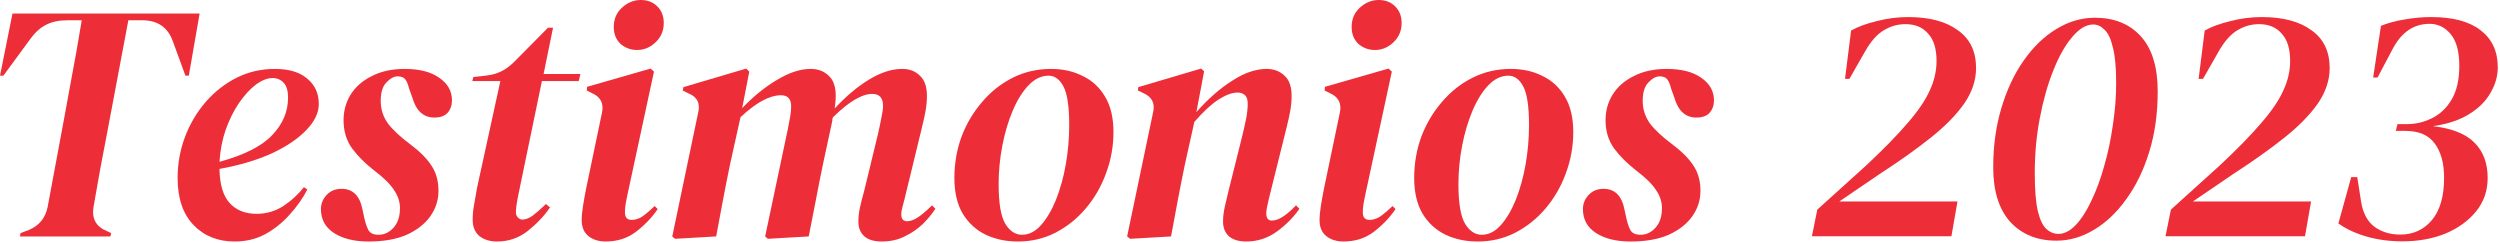
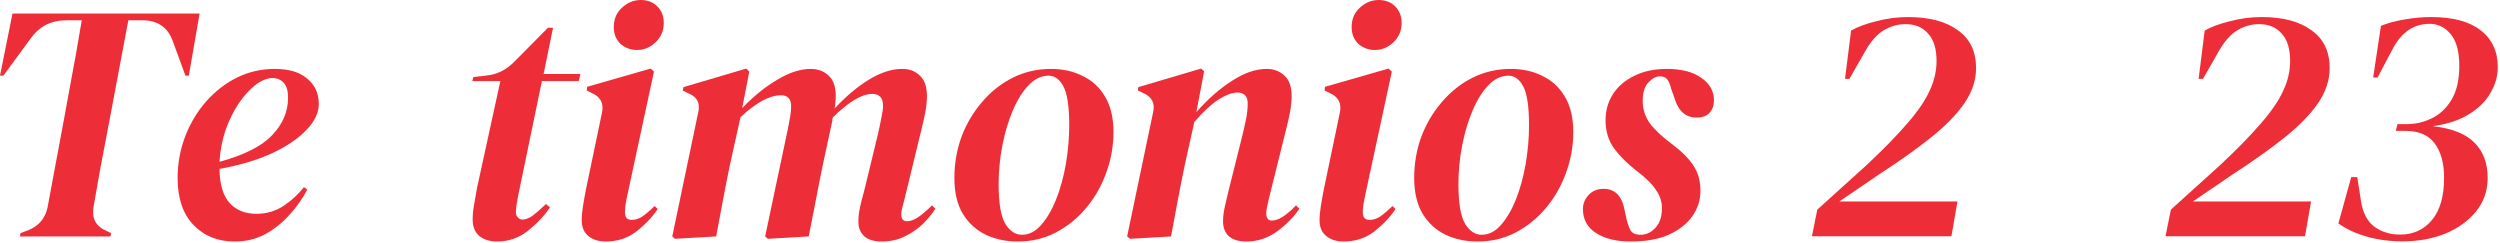
<svg xmlns="http://www.w3.org/2000/svg" width="783" height="76" viewBox="0 0 783 76" fill="none">
  <path d="M752.477 75.587C748.458 75.587 744.72 75.093 741.264 74.105C737.808 73.118 734.846 71.743 732.378 69.98L736.398 55.487H738.302L739.466 62.998C740.03 66.665 741.44 69.345 743.697 71.038C745.954 72.66 748.634 73.471 751.737 73.471C755.827 73.471 759.142 71.954 761.681 68.922C764.22 65.889 765.489 61.481 765.489 55.699C765.489 51.114 764.502 47.518 762.527 44.908C760.623 42.299 757.555 40.994 753.324 40.994H750.362L750.891 38.878H753.747C756.638 38.878 759.318 38.244 761.787 36.974C764.326 35.705 766.371 33.73 767.922 31.05C769.474 28.37 770.25 24.914 770.25 20.683C770.25 16.099 769.333 12.749 767.499 10.633C765.736 8.517 763.55 7.46 760.94 7.46C756.004 7.46 752.16 10.069 749.41 15.288L744.649 24.28H743.274L745.707 8.094C747.964 7.177 750.468 6.507 753.218 6.084C755.968 5.591 758.719 5.344 761.469 5.344C768.24 5.344 773.388 6.719 776.914 9.469C780.511 12.22 782.309 16.099 782.309 21.106C782.309 23.857 781.534 26.537 779.982 29.146C778.501 31.755 776.244 33.977 773.212 35.81C770.25 37.644 766.512 38.878 761.998 39.513C767.993 40.218 772.33 41.946 775.01 44.697C777.761 47.447 779.136 51.114 779.136 55.699C779.136 59.718 777.937 63.209 775.539 66.171C773.141 69.133 769.932 71.461 765.912 73.153C761.893 74.775 757.414 75.587 752.477 75.587Z" fill="#ED2E38" />
  <path d="M678.237 74L679.93 65.642L695.269 51.784C700.77 46.636 705.107 42.193 708.281 38.455C711.525 34.717 713.817 31.332 715.157 28.3C716.568 25.267 717.273 22.199 717.273 19.096C717.273 15.288 716.391 12.431 714.628 10.527C712.936 8.553 710.573 7.565 707.54 7.565C705.143 7.565 702.886 8.2 700.77 9.469C698.725 10.668 696.821 12.784 695.057 15.817L689.98 24.703H688.604L690.509 9.575C692.624 8.376 695.304 7.389 698.548 6.613C701.793 5.767 705.072 5.344 708.387 5.344C715.016 5.344 720.2 6.719 723.937 9.469C727.746 12.149 729.65 16.099 729.65 21.318C729.65 25.126 728.416 28.828 725.947 32.425C723.479 35.952 719.988 39.513 715.474 43.11C710.961 46.706 705.601 50.515 699.395 54.535L686.806 63.104H723.832L721.927 74H678.237Z" fill="#ED2E38" />
-   <path d="M644.059 75.374C638.064 75.374 633.268 73.435 629.672 69.556C626.075 65.607 624.276 59.894 624.276 52.418C624.276 45.719 625.123 39.548 626.815 33.906C628.508 28.193 630.835 23.221 633.797 18.99C636.759 14.758 640.144 11.479 643.953 9.151C647.832 6.754 651.887 5.555 656.118 5.555C662.183 5.555 666.979 7.494 670.505 11.373C674.032 15.252 675.795 21 675.795 28.616C675.795 35.528 674.913 41.84 673.15 47.552C671.387 53.265 668.989 58.202 665.957 62.362C662.994 66.523 659.609 69.732 655.801 71.989C652.063 74.246 648.149 75.374 644.059 75.374ZM644.693 73.258C646.527 73.258 648.325 72.342 650.088 70.508C651.852 68.674 653.474 66.171 654.955 62.997C656.506 59.824 657.846 56.227 658.975 52.207C660.173 48.116 661.09 43.814 661.725 39.301C662.43 34.787 662.783 30.344 662.783 25.972C662.783 21.105 662.43 17.368 661.725 14.758C661.09 12.078 660.209 10.245 659.08 9.257C658.022 8.199 656.859 7.67 655.589 7.67C653.403 7.67 651.217 8.975 649.031 11.585C646.844 14.123 644.87 17.614 643.106 22.058C641.343 26.43 639.933 31.402 638.875 36.974C637.817 42.474 637.288 48.222 637.288 54.217C637.288 59.365 637.606 63.315 638.24 66.065C638.875 68.745 639.757 70.614 640.885 71.672C642.013 72.73 643.283 73.258 644.693 73.258Z" fill="#ED2E38" />
  <path d="M567.491 74L569.184 65.642L584.523 51.784C590.024 46.636 594.361 42.193 597.535 38.455C600.779 34.717 603.071 31.332 604.411 28.3C605.821 25.267 606.527 22.199 606.527 19.096C606.527 15.288 605.645 12.431 603.882 10.527C602.189 8.553 599.827 7.565 596.794 7.565C594.396 7.565 592.14 8.2 590.024 9.469C587.979 10.668 586.074 12.784 584.311 15.817L579.234 24.703H577.858L579.763 9.575C581.878 8.376 584.558 7.389 587.802 6.613C591.046 5.767 594.326 5.344 597.641 5.344C604.27 5.344 609.453 6.719 613.191 9.469C617 12.149 618.904 16.099 618.904 21.318C618.904 25.126 617.67 28.828 615.201 32.425C612.733 35.952 609.242 39.513 604.728 43.11C600.215 46.706 594.855 50.515 588.649 54.535L576.06 63.104H613.085L611.181 74H567.491Z" fill="#ED2E38" />
  <path d="M510.687 75.643C506.244 75.643 502.648 74.762 499.897 72.999C497.147 71.235 495.771 68.732 495.771 65.488C495.771 63.795 496.371 62.314 497.57 61.045C498.769 59.775 500.32 59.14 502.225 59.14C505.751 59.14 507.937 61.291 508.783 65.593L509.418 68.555C509.771 70.037 510.194 71.235 510.687 72.152C511.252 73.069 512.31 73.528 513.861 73.528C515.624 73.528 517.176 72.787 518.516 71.306C519.856 69.825 520.526 67.78 520.526 65.17C520.526 63.196 519.891 61.291 518.622 59.458C517.423 57.624 515.377 55.614 512.486 53.428C509.594 51.171 507.267 48.844 505.504 46.446C503.741 43.978 502.859 41.051 502.859 37.666C502.859 34.704 503.6 32.024 505.081 29.626C506.632 27.157 508.854 25.218 511.745 23.808C514.637 22.326 518.057 21.586 522.007 21.586C526.591 21.586 530.188 22.503 532.797 24.336C535.477 26.17 536.817 28.533 536.817 31.424C536.817 32.976 536.359 34.28 535.442 35.338C534.525 36.326 533.15 36.819 531.316 36.819C527.931 36.819 525.639 34.774 524.44 30.684L523.382 27.722C523.029 26.311 522.606 25.324 522.113 24.76C521.619 24.195 520.843 23.913 519.785 23.913C518.657 23.913 517.493 24.548 516.294 25.817C515.095 27.016 514.496 28.956 514.496 31.636C514.496 34.175 515.236 36.502 516.717 38.618C518.269 40.663 520.561 42.814 523.594 45.071C526.697 47.398 528.953 49.655 530.364 51.841C531.845 54.027 532.585 56.672 532.585 59.775C532.585 62.667 531.739 65.311 530.047 67.709C528.354 70.107 525.886 72.046 522.641 73.528C519.397 74.938 515.413 75.643 510.687 75.643Z" fill="#ED2E38" />
  <path d="M462.811 75.643C459.144 75.643 455.794 74.938 452.761 73.528C449.728 72.046 447.331 69.86 445.568 66.969C443.804 64.007 442.923 60.269 442.923 55.755C442.923 51.242 443.663 46.94 445.144 42.849C446.696 38.759 448.847 35.127 451.597 31.953C454.348 28.709 457.557 26.17 461.224 24.336C464.891 22.503 468.876 21.586 473.178 21.586C476.916 21.586 480.23 22.326 483.122 23.808C486.084 25.218 488.411 27.369 490.104 30.261C491.867 33.152 492.749 36.855 492.749 41.368C492.749 45.811 491.973 50.113 490.421 54.274C488.94 58.365 486.825 62.032 484.074 65.276C481.394 68.45 478.221 70.989 474.553 72.893C470.956 74.726 467.042 75.643 462.811 75.643ZM464.08 73.528C466.267 73.528 468.241 72.54 470.004 70.565C471.838 68.52 473.425 65.84 474.765 62.526C476.105 59.14 477.127 55.438 477.833 51.418C478.538 47.328 478.891 43.272 478.891 39.252C478.891 33.399 478.291 29.344 477.092 27.087C475.893 24.83 474.342 23.702 472.437 23.702C470.181 23.702 468.1 24.689 466.196 26.664C464.292 28.638 462.635 31.283 461.224 34.598C459.814 37.912 458.72 41.58 457.945 45.6C457.169 49.62 456.781 53.639 456.781 57.659C456.781 63.654 457.486 67.815 458.897 70.142C460.307 72.399 462.035 73.528 464.08 73.528Z" fill="#ED2E38" />
  <path d="M430.634 15.656C428.66 15.656 426.932 15.022 425.451 13.752C424.04 12.412 423.335 10.649 423.335 8.463C423.335 5.995 424.181 3.985 425.874 2.433C427.637 0.811 429.612 0 431.798 0C433.914 0 435.642 0.67 436.982 2.01C438.321 3.35 438.991 5.078 438.991 7.194C438.991 9.591 438.145 11.601 436.453 13.223C434.76 14.845 432.821 15.656 430.634 15.656ZM420.796 75.638C418.61 75.638 416.811 75.074 415.401 73.945C413.99 72.817 413.285 71.159 413.285 68.973C413.285 67.704 413.426 66.188 413.708 64.424C413.99 62.661 414.308 60.898 414.66 59.135L419.632 35.333C420.267 32.441 419.245 30.396 416.565 29.197L414.872 28.351L414.978 27.187L434.866 21.475L435.924 22.427L427.672 60.722C427.39 61.991 427.179 63.084 427.038 64.001C426.896 64.848 426.826 65.694 426.826 66.54C426.826 68.092 427.531 68.868 428.942 68.868C430 68.868 431.057 68.55 432.115 67.915C433.173 67.21 434.513 66.082 436.135 64.53L437.087 65.482C435.324 68.092 433.067 70.454 430.317 72.57C427.637 74.615 424.463 75.638 420.796 75.638Z" fill="#ED2E38" />
  <path d="M353.967 74.793L353.015 74.053L361.16 35.123C361.795 32.373 360.808 30.398 358.198 29.199L356.4 28.353L356.506 27.295L376.182 21.477L377.134 22.323L374.701 35.123C378.368 30.962 382.106 27.683 385.914 25.285C389.723 22.817 393.32 21.582 396.705 21.582C398.962 21.582 400.83 22.288 402.311 23.698C403.793 25.038 404.533 27.154 404.533 30.045C404.533 31.526 404.392 33.078 404.11 34.7C403.828 36.252 403.475 37.874 403.052 39.566L397.445 62.099C397.163 63.227 396.952 64.179 396.811 64.955C396.669 65.66 396.599 66.295 396.599 66.859C396.599 68.34 397.198 69.081 398.397 69.081C400.372 69.081 402.876 67.494 405.908 64.32L406.966 65.378C405.203 67.988 402.876 70.35 399.984 72.466C397.093 74.582 393.884 75.64 390.358 75.64C388.03 75.64 386.232 75.111 384.962 74.053C383.693 72.924 383.058 71.373 383.058 69.398C383.058 67.917 383.235 66.401 383.587 64.849C383.94 63.227 384.328 61.57 384.751 59.877L388.876 43.374C389.441 41.118 389.899 39.108 390.252 37.345C390.604 35.581 390.781 33.959 390.781 32.478C390.781 31.209 390.499 30.327 389.934 29.834C389.37 29.27 388.594 28.988 387.607 28.988C385.914 28.988 383.904 29.728 381.577 31.209C379.32 32.69 376.817 35.017 374.066 38.191L371.104 51.52C370.328 55.258 369.588 58.996 368.883 62.734C368.177 66.471 367.472 70.245 366.767 74.053L353.967 74.793Z" fill="#ED2E38" />
  <path d="M318.799 75.643C315.132 75.643 311.782 74.938 308.749 73.528C305.717 72.046 303.319 69.86 301.556 66.969C299.793 64.007 298.911 60.269 298.911 55.755C298.911 51.242 299.652 46.94 301.133 42.849C302.684 38.759 304.835 35.127 307.586 31.953C310.336 28.709 313.545 26.17 317.212 24.336C320.88 22.503 324.864 21.586 329.166 21.586C332.904 21.586 336.219 22.326 339.11 23.808C342.072 25.218 344.4 27.369 346.092 30.261C347.855 33.152 348.737 36.855 348.737 41.368C348.737 45.811 347.961 50.113 346.41 54.274C344.929 58.365 342.813 62.032 340.062 65.276C337.382 68.45 334.209 70.989 330.542 72.893C326.945 74.726 323.031 75.643 318.799 75.643ZM320.069 73.528C322.255 73.528 324.23 72.54 325.993 70.565C327.826 68.52 329.413 65.84 330.753 62.526C332.093 59.14 333.116 55.438 333.821 51.418C334.526 47.328 334.879 43.272 334.879 39.252C334.879 33.399 334.279 29.344 333.08 27.087C331.881 24.83 330.33 23.702 328.426 23.702C326.169 23.702 324.088 24.689 322.184 26.664C320.28 28.638 318.623 31.283 317.212 34.598C315.802 37.912 314.709 41.58 313.933 45.6C313.157 49.62 312.769 53.639 312.769 57.659C312.769 63.654 313.475 67.815 314.885 70.142C316.296 72.399 318.023 73.528 320.069 73.528Z" fill="#ED2E38" />
  <path d="M224.306 74.053L211.4 74.793L210.554 74.053L218.699 35.123C219.334 32.302 218.347 30.363 215.737 29.305L213.833 28.353L214.045 27.295L233.721 21.477L234.673 22.429L232.452 33.854C236.048 30.116 239.716 27.154 243.454 24.968C247.191 22.711 250.682 21.582 253.926 21.582C256.183 21.582 258.052 22.288 259.533 23.698C261.014 25.038 261.755 27.154 261.755 30.045C261.755 30.68 261.719 31.315 261.649 31.95C261.578 32.584 261.508 33.254 261.437 33.959C264.964 30.151 268.525 27.154 272.122 24.968C275.789 22.711 279.28 21.582 282.595 21.582C284.852 21.582 286.685 22.288 288.096 23.698C289.577 25.038 290.317 27.154 290.317 30.045C290.317 31.526 290.176 33.078 289.894 34.7C289.612 36.252 289.259 37.874 288.836 39.566L283.335 62.205C283.053 63.333 282.806 64.285 282.595 65.061C282.383 65.837 282.277 66.507 282.277 67.071C282.277 68.552 282.877 69.292 284.076 69.292C285.134 69.292 286.297 68.869 287.567 68.023C288.907 67.106 290.353 65.872 291.904 64.32L292.962 65.378C291.975 66.93 290.67 68.517 289.048 70.139C287.426 71.69 285.522 72.995 283.335 74.053C281.22 75.111 278.822 75.64 276.142 75.64C273.814 75.64 272.016 75.111 270.747 74.053C269.477 72.924 268.842 71.373 268.842 69.398C268.842 67.917 269.019 66.401 269.371 64.849C269.724 63.227 270.147 61.57 270.641 59.877L274.978 41.999C275.401 40.166 275.754 38.473 276.036 36.922C276.389 35.37 276.565 34.1 276.565 33.113C276.565 30.645 275.437 29.411 273.18 29.411C269.936 29.411 265.845 31.844 260.908 36.71C260.838 36.851 260.767 37.027 260.697 37.239C260.697 37.38 260.697 37.556 260.697 37.768L257.735 51.52C256.959 55.258 256.219 58.996 255.513 62.734C254.808 66.471 254.068 70.245 253.292 74.053L240.492 74.793L239.645 74.053L246.733 40.518C247.015 39.108 247.262 37.803 247.473 36.604C247.685 35.335 247.791 34.242 247.791 33.325C247.791 30.997 246.733 29.834 244.617 29.834C241.02 29.834 236.789 32.126 231.923 36.71L228.643 51.52C227.868 55.258 227.127 58.996 226.422 62.734C225.717 66.471 225.011 70.245 224.306 74.053Z" fill="#ED2E38" />
  <path d="M199.535 15.656C197.56 15.656 195.832 15.022 194.351 13.752C192.941 12.412 192.235 10.649 192.235 8.463C192.235 5.995 193.082 3.985 194.774 2.433C196.537 0.811 198.512 0 200.698 0C202.814 0 204.542 0.67 205.882 2.01C207.222 3.35 207.892 5.078 207.892 7.194C207.892 9.591 207.046 11.601 205.353 13.223C203.66 14.845 201.721 15.656 199.535 15.656ZM189.696 75.638C187.51 75.638 185.712 75.074 184.301 73.945C182.891 72.817 182.186 71.159 182.186 68.973C182.186 67.704 182.327 66.188 182.609 64.424C182.891 62.661 183.208 60.898 183.561 59.135L188.533 35.333C189.167 32.441 188.145 30.396 185.465 29.197L183.772 28.351L183.878 27.187L203.766 21.475L204.824 22.427L196.573 60.722C196.291 61.991 196.079 63.084 195.938 64.001C195.797 64.848 195.726 65.694 195.726 66.54C195.726 68.092 196.432 68.868 197.842 68.868C198.9 68.868 199.958 68.55 201.016 67.915C202.074 67.21 203.414 66.082 205.036 64.53L205.988 65.482C204.225 68.092 201.968 70.454 199.217 72.57C196.537 74.615 193.364 75.638 189.696 75.638Z" fill="#ED2E38" />
  <path d="M155.655 75.643C153.469 75.643 151.635 75.079 150.154 73.95C148.744 72.751 148.038 71.024 148.038 68.767C148.038 67.356 148.179 65.84 148.462 64.218C148.744 62.525 149.061 60.727 149.414 58.823L156.713 25.394H147.933L148.25 24.125L152.058 23.701C154.033 23.49 155.761 22.996 157.242 22.221C158.723 21.445 160.133 20.352 161.473 18.941L171.629 8.68H173.216L170.254 23.172H181.785L181.256 25.394H169.725L162.425 60.621C162.143 61.961 161.932 63.125 161.791 64.112C161.65 65.029 161.579 65.805 161.579 66.439C161.579 67.145 161.791 67.709 162.214 68.132C162.637 68.555 163.095 68.767 163.589 68.767C164.576 68.767 165.634 68.379 166.763 67.603C167.891 66.757 169.302 65.523 170.994 63.901L172.264 64.959C170.501 67.568 168.209 70.001 165.388 72.258C162.567 74.515 159.322 75.643 155.655 75.643Z" fill="#ED2E38" />
-   <path d="M115.432 75.643C110.989 75.643 107.392 74.762 104.641 72.999C101.891 71.235 100.516 68.732 100.516 65.488C100.516 63.795 101.115 62.314 102.314 61.045C103.513 59.775 105.064 59.14 106.969 59.14C110.495 59.14 112.681 61.291 113.527 65.593L114.162 68.555C114.515 70.037 114.938 71.235 115.432 72.152C115.996 73.069 117.054 73.528 118.605 73.528C120.368 73.528 121.92 72.787 123.26 71.306C124.6 69.825 125.27 67.78 125.27 65.17C125.27 63.196 124.635 61.291 123.366 59.458C122.167 57.624 120.122 55.614 117.23 53.428C114.338 51.171 112.011 48.844 110.248 46.446C108.485 43.978 107.603 41.051 107.603 37.666C107.603 34.704 108.344 32.024 109.825 29.626C111.376 27.157 113.598 25.218 116.489 23.808C119.381 22.326 122.801 21.586 126.751 21.586C131.335 21.586 134.932 22.503 137.541 24.336C140.221 26.17 141.561 28.533 141.561 31.424C141.561 32.976 141.103 34.28 140.186 35.338C139.269 36.326 137.894 36.819 136.06 36.819C132.675 36.819 130.383 34.774 129.184 30.684L128.126 27.722C127.773 26.311 127.35 25.324 126.857 24.76C126.363 24.195 125.587 23.913 124.529 23.913C123.401 23.913 122.237 24.548 121.038 25.817C119.839 27.016 119.24 28.956 119.24 31.636C119.24 34.175 119.98 36.502 121.462 38.618C123.013 40.663 125.305 42.814 128.338 45.071C131.441 47.398 133.698 49.655 135.108 51.841C136.589 54.027 137.33 56.672 137.33 59.775C137.33 62.667 136.483 65.311 134.791 67.709C133.098 70.107 130.63 72.046 127.386 73.528C124.141 74.938 120.157 75.643 115.432 75.643Z" fill="#ED2E38" />
  <path d="M73.507 75.643C68.218 75.643 63.916 73.915 60.601 70.46C57.286 67.004 55.629 62.102 55.629 55.755C55.629 51.242 56.405 46.94 57.956 42.849C59.508 38.759 61.659 35.127 64.409 31.953C67.23 28.709 70.474 26.17 74.142 24.336C77.809 22.503 81.794 21.586 86.096 21.586C90.539 21.586 93.924 22.609 96.251 24.654C98.649 26.628 99.848 29.273 99.848 32.588C99.848 35.338 98.543 38.053 95.934 40.733C93.395 43.413 89.798 45.846 85.144 48.033C80.489 50.148 75.023 51.771 68.746 52.899C68.817 57.765 69.875 61.327 71.92 63.584C73.965 65.84 76.786 66.969 80.383 66.969C83.416 66.969 86.201 66.158 88.74 64.535C91.279 62.843 93.43 60.868 95.193 58.611L96.251 59.352C94.841 62.102 93.007 64.712 90.75 67.18C88.564 69.649 86.025 71.694 83.134 73.316C80.242 74.867 77.033 75.643 73.507 75.643ZM85.355 24.442C83.733 24.442 81.97 25.147 80.066 26.558C78.232 27.968 76.469 29.908 74.776 32.376C73.154 34.774 71.779 37.56 70.651 40.733C69.593 43.837 68.958 47.151 68.746 50.677C76.504 48.562 82.005 45.776 85.249 42.32C88.564 38.864 90.221 34.95 90.221 30.578C90.221 28.462 89.763 26.911 88.846 25.923C87.929 24.936 86.766 24.442 85.355 24.442Z" fill="#ED2E38" />
  <path d="M6.241 74.054L6.453 72.996L8.992 72.044C12.236 70.704 14.211 68.306 14.916 64.85L20.1 37.028C20.664 34.066 21.263 30.787 21.898 27.19C22.603 23.523 23.273 19.891 23.908 16.294C24.543 12.627 25.107 9.312 25.601 6.35H21.052C18.513 6.35 16.326 6.809 14.493 7.725C12.659 8.642 11.002 10.123 9.521 12.168L1.058 23.699H0L3.914 4.234H62.52L59.135 23.699H58.077L54.163 13.015C52.611 8.572 49.403 6.35 44.536 6.35H40.199L33.64 41.154C32.935 44.751 32.195 48.63 31.419 52.791C30.714 56.881 30.008 60.866 29.303 64.745C28.668 68.412 30.044 70.951 33.429 72.361L34.804 72.996L34.592 74.054H6.241Z" fill="#ED2E38" />
</svg>